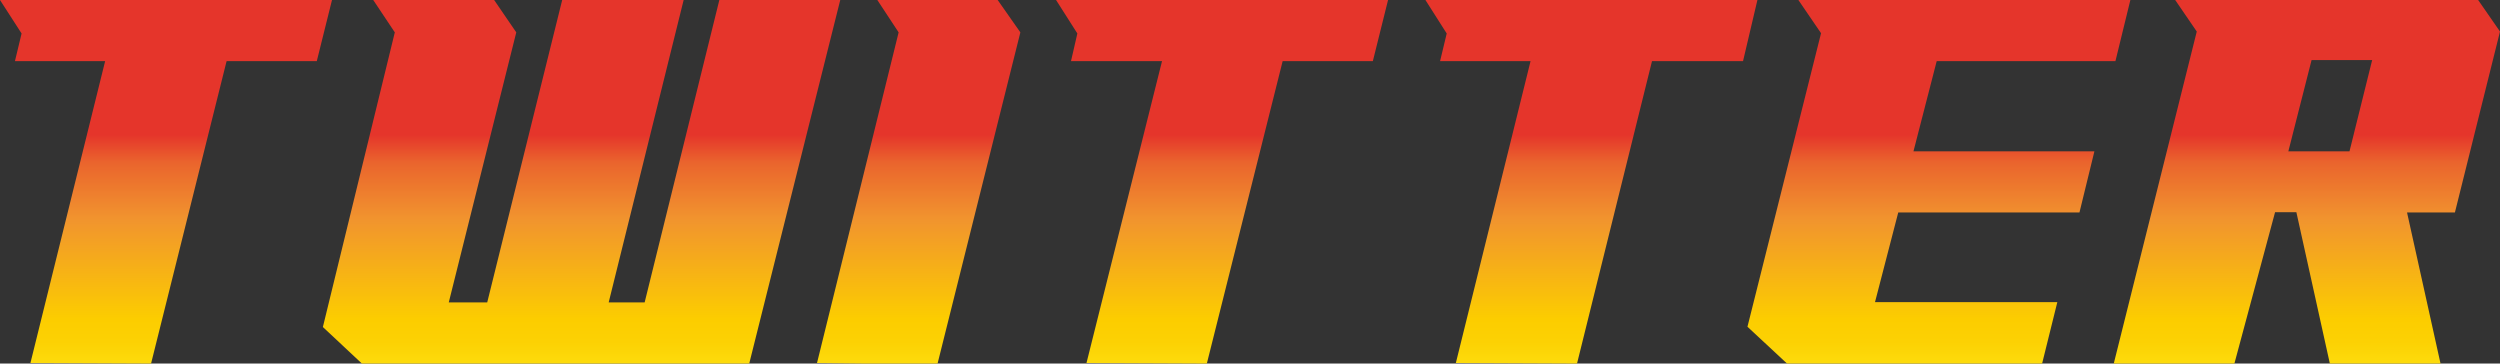
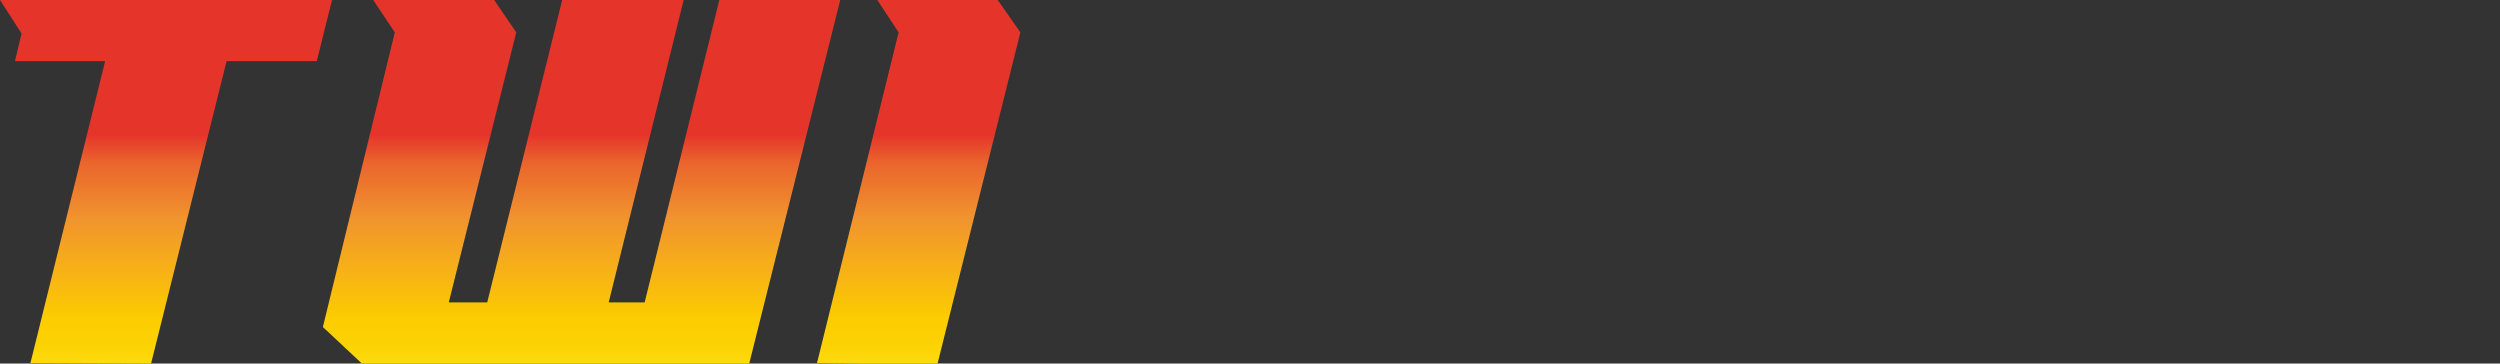
<svg xmlns="http://www.w3.org/2000/svg" xmlns:xlink="http://www.w3.org/1999/xlink" viewBox="0 0 90.36 13.14">
  <rect x="0" y="0" width="90.36" height="13.14" fill="#333333" stroke="none" />
  <defs>
    <style>.cls-1{fill:url(#オレンジ_イエロー);}.cls-2{fill:url(#オレンジ_イエロー-2);}.cls-3{fill:url(#オレンジ_イエロー-3);}.cls-4{fill:url(#オレンジ_イエロー-4);}.cls-5{fill:url(#オレンジ_イエロー-5);}.cls-6{fill:url(#オレンジ_イエロー-6);}.cls-7{fill:url(#オレンジ_イエロー-7);}</style>
    <linearGradient id="オレンジ_イエロー" x1="6.02" y1="14.13" x2="6.02" y2="4.87" gradientUnits="userSpaceOnUse">
      <stop offset="0" stop-color="#fff21f" />
      <stop offset="0.01" stop-color="#ffef1c" />
      <stop offset="0.1" stop-color="#fddc0d" />
      <stop offset="0.19" stop-color="#fcd103" />
      <stop offset="0.28" stop-color="#fccd00" />
      <stop offset="0.67" stop-color="#f1942e" />
      <stop offset="0.89" stop-color="#ea652d" />
      <stop offset="1" stop-color="#e5352b" />
    </linearGradient>
    <linearGradient id="オレンジ_イエロー-2" x1="21" y1="14.13" x2="21" y2="4.87" xlink:href="#オレンジ_イエロー" />
    <linearGradient id="オレンジ_イエロー-3" x1="33.2" y1="14.13" x2="33.2" y2="4.87" xlink:href="#オレンジ_イエロー" />
    <linearGradient id="オレンジ_イエロー-4" x1="44.18" y1="14.13" x2="44.18" y2="4.87" xlink:href="#オレンジ_イエロー" />
    <linearGradient id="オレンジ_イエロー-5" x1="57.53" y1="14.13" x2="57.53" y2="4.87" xlink:href="#オレンジ_イエロー" />
    <linearGradient id="オレンジ_イエロー-6" x1="70.12" y1="14.13" x2="70.12" y2="4.87" xlink:href="#オレンジ_イエロー" />
    <linearGradient id="オレンジ_イエロー-7" x1="83.38" y1="14.13" x2="83.38" y2="4.87" xlink:href="#オレンジ_イエロー" />
  </defs>
  <g id="レイヤー_2" data-name="レイヤー 2">
    <g id="レイヤー_1-2" data-name="レイヤー 1">
      <path class="cls-1" d="M1.1,13.12,3.8,2.21H.54l.24-1L0,0H12l-.55,2.21H8.19L5.46,13.14Z" />
      <path class="cls-2" d="M14.27,1.17,13.49,0h4.37l.8,1.17-2.44,9.76h1.39L20.32,0h4.39L22,10.93h1.3L26,0h4.37L27.08,13.14h-14l-1.41-1.32Z" />
      <path class="cls-3" d="M29.53,13.12,32.48,1.17,31.71,0h4.35l.82,1.17-3,12Z" />
-       <path class="cls-4" d="M39.27,13.12,42,2.21H38.71l.23-1L38.17,0h12l-.55,2.21H46.36L43.62,13.14Z" />
-       <path class="cls-5" d="M52.62,13.12l2.7-10.91H52.05l.24-1L51.52,0h12L63,2.21H59.71L57,13.14Z" />
-       <path class="cls-6" d="M73.81,13.14H64.59l-1.43-1.33L65.82,1.2,65,0h12l-.54,2.21H70l-.84,3.26H75.7l-.54,2.21H68.61l-.84,3.24,6.59,0Z" />
-       <path class="cls-7" d="M87,7.68l1.21,5.46h-4L83,7.67h-.77l-1.47,5.47H76.4l3-12L78.62,0H89.57l.79,1.14L88.73,7.68ZM83.55,2.17l-.84,3.3h2.21l.82-3.3Z" />
    </g>
  </g>
</svg>